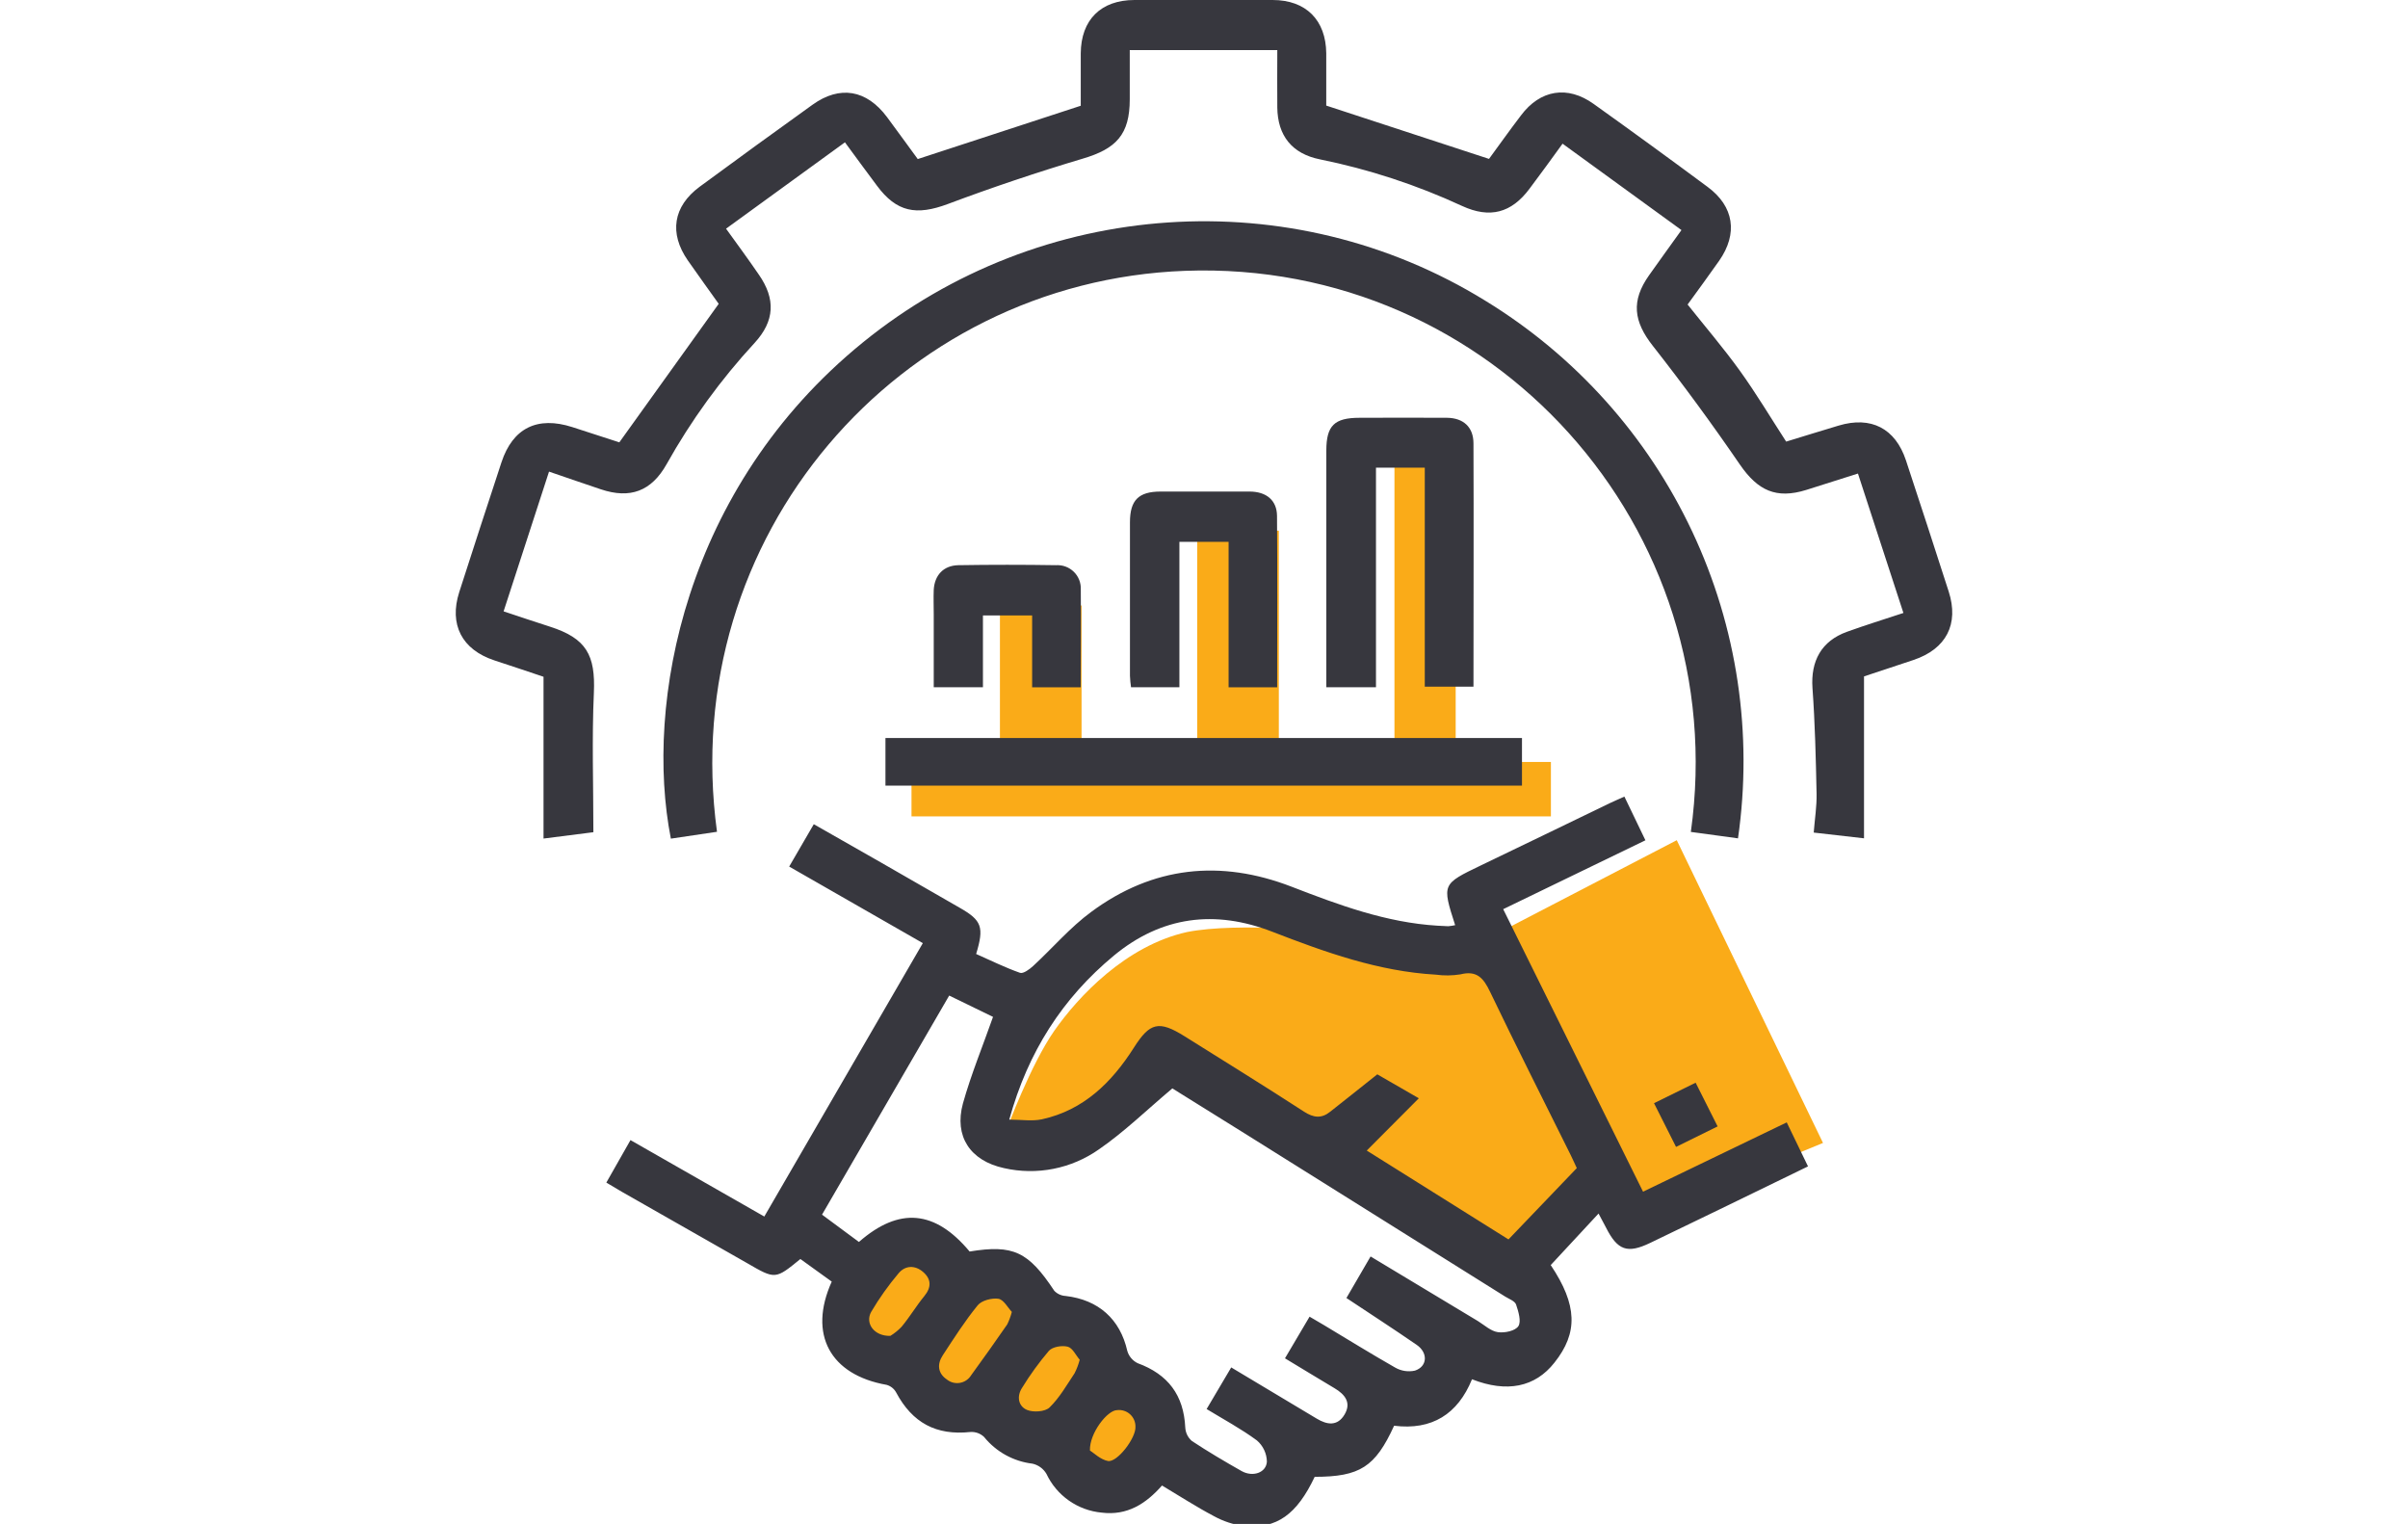
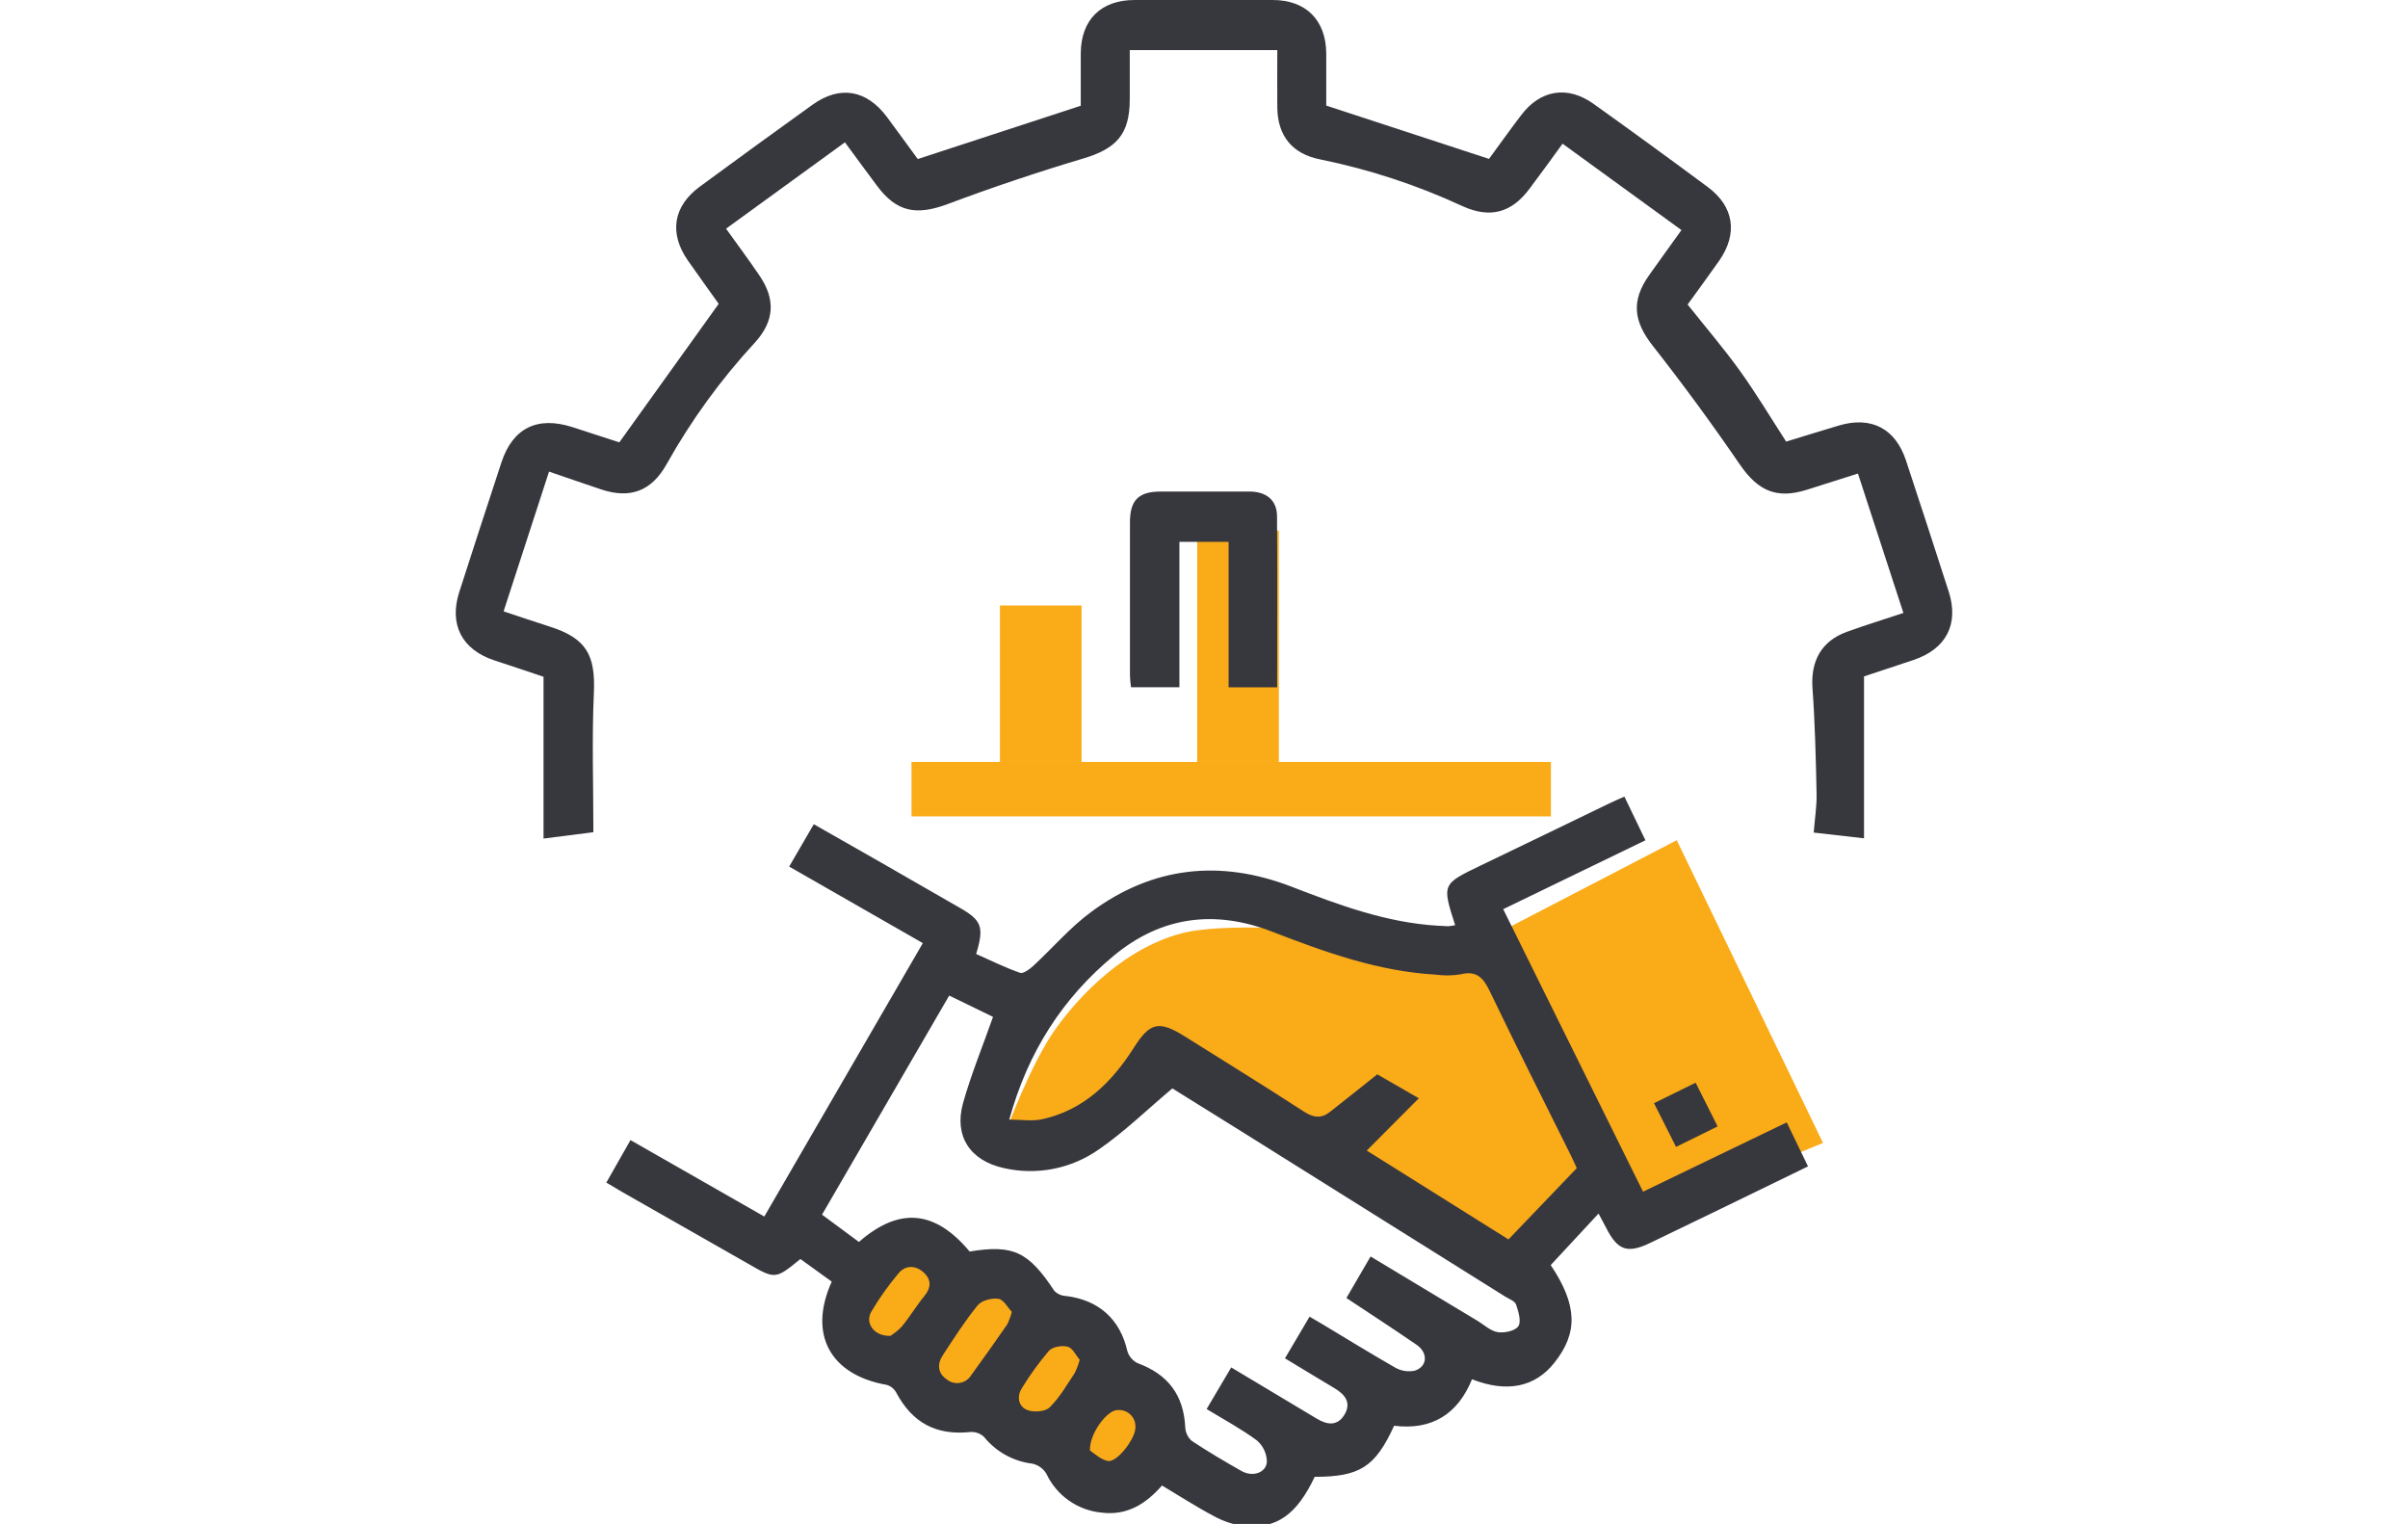
<svg xmlns="http://www.w3.org/2000/svg" width="354" height="224" viewBox="0 0 354 224" fill="none">
  <g clip-path="url(#clip0_50_887)">
    <path d="M134 120V112H228V120H134Z" fill="#FAAB18" />
    <path d="M145 168L148 166C148 166 151.5 156.5 155 151.5C158.5 146.5 165.5 139 174.5 137C182 135.5 196.5 137 196.5 137L216.5 140L220.5 137L246.5 123.5L268 168L240 179.5L237 172.5L223.5 186L170.5 156.5L164.5 163.5L145 168Z" fill="#FAAB18" />
    <path d="M141 188L132 183L124 195L132 202.5L146.5 209L155.5 217L167 215L169.5 206.5L162.5 198L155.5 193L150.5 189.5L141 188Z" fill="#FAAB18" />
    <path d="M147 89V112H159V89H147Z" fill="#FAAB18" />
    <path d="M176 78V112H188V78H176Z" fill="#FAAB18" />
-     <path d="M205 66V112H214V66H205Z" fill="#FAAB18" />
    <path d="M213.922 135.989C211.975 129.932 211.981 129.962 217.725 127.195C224.023 124.182 230.303 121.12 236.589 118.088C237.252 117.769 237.927 117.486 238.801 117.088C239.85 119.264 240.844 121.307 241.893 123.513L220.985 133.638L241.544 175.165L262.668 164.979C263.723 167.167 264.724 169.198 265.796 171.446C261.355 173.61 257.045 175.707 252.73 177.798C249.351 179.438 245.969 181.071 242.586 182.698C239.229 184.308 237.795 183.795 236.095 180.432C235.83 179.908 235.547 179.396 235.004 178.377L227.971 185.953C231.906 191.829 232.003 195.91 228.519 200.291C225.674 203.907 221.522 204.745 216.399 202.738C214.307 207.867 210.504 210.26 204.947 209.567C202.175 215.63 199.915 217.071 193.273 217.077C190.657 222.597 187.704 224.761 182.888 224.309C181.334 224.107 179.831 223.614 178.459 222.857C175.873 221.494 173.414 219.897 170.828 218.354C168.448 221.054 165.699 222.808 161.95 222.338C160.22 222.176 158.561 221.566 157.138 220.567C155.716 219.568 154.578 218.216 153.838 216.643C153.616 216.264 153.319 215.935 152.964 215.677C152.61 215.419 152.205 215.236 151.777 215.142C148.985 214.809 146.433 213.399 144.665 211.212C144.397 210.958 144.079 210.762 143.732 210.637C143.384 210.513 143.014 210.462 142.646 210.489C137.643 211.019 134.136 209.163 131.737 204.667C131.59 204.398 131.39 204.161 131.15 203.971C130.91 203.781 130.634 203.64 130.339 203.558C122.051 202.099 118.773 196.139 122.274 188.382L117.664 185.061C113.975 188.074 113.981 188.074 109.829 185.664C103.693 182.16 97.558 178.666 91.422 175.183C90.717 174.779 90.03 174.357 89.138 173.827L92.688 167.582L112.36 178.817C120.135 165.419 127.843 152.123 135.666 138.629L116.018 127.376L119.635 121.15L129.555 126.803L141.091 133.433C144.327 135.284 144.707 136.254 143.502 140.226C145.611 141.154 147.721 142.209 149.951 142.992C150.427 143.161 151.349 142.48 151.879 141.992C154.748 139.352 157.304 136.326 160.432 134.03C169.472 127.352 179.405 126.291 189.874 130.335C196.823 133.023 203.79 135.609 211.33 136.067C211.854 136.067 212.379 136.145 212.903 136.145C213.246 136.115 213.586 136.063 213.922 135.989ZM201.488 184.687L217.285 194.192C218.249 194.795 219.177 195.669 220.208 195.813C221.238 195.958 222.781 195.614 223.221 194.921C223.661 194.228 223.221 192.763 222.878 191.751C222.697 191.233 221.847 190.937 221.275 190.582L183.063 166.654C179.32 164.31 175.572 161.983 172.347 159.982C168.586 163.147 165.301 166.359 161.577 168.927C159.57 170.344 157.288 171.324 154.877 171.802C152.467 172.279 149.984 172.244 147.588 171.699C142.634 170.614 140.241 167.046 141.561 162.194C142.766 157.903 144.478 153.756 145.985 149.471L139.542 146.337L120.846 178.54L126.27 182.554C132.213 177.358 137.475 177.889 142.543 183.958C148.962 182.915 151.168 183.958 154.995 189.738C155.431 190.188 156.021 190.458 156.647 190.491C161.498 191.052 164.663 193.903 165.723 198.562C165.835 198.953 166.028 199.316 166.29 199.628C166.552 199.939 166.876 200.192 167.242 200.37C171.726 202.015 174.017 205.077 174.246 209.826C174.265 210.204 174.361 210.573 174.526 210.913C174.692 211.253 174.924 211.555 175.21 211.803C177.591 213.376 180.032 214.816 182.533 216.233C184.184 217.155 186.149 216.474 186.245 214.841C186.233 214.248 186.097 213.665 185.844 213.13C185.592 212.594 185.23 212.117 184.781 211.731C182.467 210.019 179.899 208.645 177.386 207.114L181.002 200.996L193.574 208.524C195.111 209.452 196.624 209.663 197.661 207.922C198.697 206.18 197.727 204.968 196.196 204.058C193.821 202.642 191.459 201.201 188.903 199.658L192.52 193.535C193.363 194.029 194.008 194.397 194.647 194.783C198.125 196.874 201.566 199.001 205.098 201.015C205.978 201.524 207.016 201.685 208.009 201.467C209.853 200.864 209.962 198.839 208.262 197.676C204.881 195.349 201.434 193.113 197.938 190.793C199.161 188.677 200.288 186.73 201.488 184.687ZM231.804 171.699C231.605 171.283 231.28 170.53 230.918 169.8C226.946 161.79 222.908 153.823 219.045 145.765C218.08 143.752 217.104 142.612 214.693 143.221C213.496 143.413 212.278 143.427 211.077 143.263C202.639 142.781 194.804 139.961 187.005 136.941C178.639 133.704 170.78 134.651 163.753 140.461C156.207 146.717 151.126 154.594 148.372 164.569C150.143 164.569 151.723 164.84 153.193 164.521C159.323 163.171 163.439 159.096 166.682 154.01C169.05 150.273 170.376 149.959 174.173 152.34C180.032 156.011 185.914 159.645 191.712 163.406C193.122 164.316 194.28 164.436 195.557 163.406C197.787 161.658 199.993 159.886 202.476 157.915L208.582 161.435L200.927 169.119L221.763 182.18L231.804 171.699ZM148.751 192.836C148.149 192.197 147.546 191.028 146.78 190.907C145.81 190.763 144.315 191.148 143.731 191.865C141.85 194.174 140.247 196.687 138.596 199.212C137.734 200.52 137.86 201.864 139.198 202.768C139.464 202.982 139.772 203.137 140.102 203.223C140.431 203.308 140.776 203.323 141.112 203.266C141.448 203.209 141.768 203.082 142.051 202.892C142.334 202.702 142.574 202.455 142.754 202.166C144.562 199.695 146.328 197.187 148.076 194.668C148.361 194.081 148.587 193.467 148.751 192.836ZM130.893 196.356C131.5 195.984 132.055 195.534 132.544 195.018C133.75 193.571 134.696 191.956 135.883 190.515C136.95 189.214 136.914 188.02 135.721 186.978C134.527 185.935 133.081 185.983 132.105 187.152C130.608 188.923 129.263 190.816 128.084 192.812C127.126 194.475 128.482 196.428 130.893 196.356ZM158.714 199.851C158.184 199.249 157.695 198.146 156.978 197.953C156.14 197.73 154.742 197.953 154.2 198.555C152.75 200.259 151.434 202.073 150.264 203.98C149.438 205.233 149.691 206.698 150.975 207.24C151.903 207.632 153.639 207.518 154.296 206.879C155.767 205.45 156.821 203.582 157.979 201.846C158.3 201.21 158.552 200.541 158.732 199.851H158.714ZM160.215 213.195C160.817 213.581 161.782 214.539 162.873 214.75C164.229 215.009 167.043 211.345 166.923 209.681C166.925 209.342 166.855 209.006 166.718 208.695C166.581 208.384 166.38 208.106 166.128 207.878C165.876 207.65 165.578 207.479 165.255 207.374C164.932 207.269 164.59 207.234 164.253 207.271C162.8 207.246 160.142 210.694 160.233 213.195H160.215Z" fill="#37373E" />
    <path d="M124.215 20.92L106.736 33.613C108.442 35.981 110.045 38.151 111.558 40.369C114.047 43.943 113.89 47.174 110.955 50.38C105.951 55.797 101.604 61.785 98.003 68.22C95.761 72.216 92.633 73.367 88.324 71.921C85.853 71.095 83.388 70.239 80.712 69.323L74.034 89.863C76.348 90.629 78.59 91.394 80.844 92.111C86.196 93.823 87.552 96.282 87.305 101.833C87.004 108.565 87.233 115.322 87.233 122.325L79.904 123.259V99.476C77.632 98.717 75.161 97.879 72.671 97.066C67.91 95.499 65.981 91.798 67.518 87.019C69.564 80.654 71.631 74.299 73.72 67.955C75.384 62.91 79 61.132 84.135 62.778C86.546 63.555 88.957 64.345 91.048 65.02L105.657 44.66C104.313 42.768 102.692 40.538 101.113 38.272C98.347 34.282 98.949 30.346 102.843 27.459C108.352 23.405 113.884 19.385 119.441 15.399C123.467 12.506 127.397 13.187 130.398 17.207C132.002 19.371 133.581 21.553 134.919 23.379L158.882 15.544C158.882 13.368 158.882 10.602 158.882 7.835C158.918 2.923 161.836 0 166.784 0C173.55 0 180.318 0 187.089 0C191.995 0 194.924 2.959 194.972 7.835C194.972 10.535 194.972 13.259 194.972 15.52L218.9 23.355C220.322 21.42 221.913 19.172 223.607 16.954C226.427 13.193 230.435 12.524 234.269 15.267C239.894 19.285 245.485 23.355 251.042 27.477C254.923 30.346 255.52 34.336 252.735 38.326C251.229 40.478 249.668 42.587 248.095 44.763C250.698 48.036 253.38 51.164 255.779 54.497C258.178 57.83 260.227 61.271 262.584 64.911C265.049 64.158 267.67 63.344 270.304 62.555C275.06 61.132 278.634 62.959 280.195 67.672C282.316 74.1 284.412 80.529 286.481 86.958C288.012 91.738 286.119 95.396 281.298 97.011C278.814 97.855 276.319 98.651 274.029 99.422V123.223L266.634 122.379C266.791 120.384 267.092 118.528 267.056 116.684C266.947 111.5 266.827 106.317 266.453 101.146C266.176 97.162 267.755 94.227 271.522 92.865C274.198 91.9 276.916 91.057 279.821 90.098C277.585 83.24 275.391 76.495 273.137 69.606C270.497 70.438 268.014 71.234 265.531 72.017C261.113 73.385 258.419 72.108 255.791 68.299C251.705 62.332 247.44 56.518 242.996 50.856C240.145 47.24 239.759 44.227 242.441 40.447C243.948 38.308 245.497 36.192 247.191 33.818C241.332 29.557 235.589 25.38 229.712 21.119C228.025 23.433 226.458 25.621 224.848 27.748C222.196 31.305 219.026 32.148 214.958 30.28C208.274 27.185 201.251 24.883 194.032 23.421C189.94 22.595 187.824 19.944 187.776 15.797C187.746 13.03 187.776 10.258 187.776 7.359H166.085C166.085 9.728 166.085 12.181 166.085 14.591C166.085 19.769 164.114 21.872 159.135 23.331C152.453 25.328 145.852 27.548 139.331 29.991C134.714 31.714 131.803 31.196 128.904 27.272C127.373 25.229 125.872 23.174 124.215 20.92Z" fill="#37373E" />
-     <path d="M248.571 122.283C254.803 77.682 219.388 38.145 174.221 39.808C132.098 41.363 99.504 78.858 105.405 122.264L98.624 123.271C94.725 103.424 100.577 71.686 126.837 50.344C153 29.086 189.831 26.603 218.345 44.196C231.592 52.29 242.173 64.091 248.777 78.14C255.382 92.188 257.72 107.865 255.502 123.229L248.571 122.283Z" fill="#37373E" />
-     <path d="M223.746 115.478H130.17V108.48H223.746V115.478Z" fill="#37373E" />
-     <path d="M202.283 101.019H194.984V96.909C194.984 86.683 194.984 76.457 194.984 66.231C194.984 62.567 196.154 61.41 199.866 61.41C204.152 61.41 208.443 61.373 212.728 61.41C215.139 61.44 216.603 62.778 216.615 65.146C216.664 77.02 216.615 88.899 216.615 100.935H209.455V68.739H202.283V101.019Z" fill="#37373E" />
    <path d="M187.752 101.031H180.616V79.641H173.384V101.013H166.272C166.191 100.458 166.139 99.898 166.115 99.338C166.115 91.82 166.115 84.3 166.115 76.778C166.115 73.524 167.375 72.264 170.599 72.252C174.957 72.252 179.32 72.252 183.678 72.252C186.173 72.252 187.71 73.536 187.734 75.82C187.795 84.161 187.752 92.497 187.752 101.031Z" fill="#37373E" />
-     <path d="M158.876 101.025H151.734V90.466H144.502V101.013H137.269V90.309C137.269 89.104 137.221 87.898 137.269 86.693C137.396 84.541 138.698 83.143 140.844 83.077C145.665 83 150.475 83 155.272 83.077C155.749 83.049 156.226 83.122 156.674 83.29C157.121 83.459 157.528 83.719 157.868 84.054C158.209 84.388 158.476 84.791 158.651 85.235C158.827 85.679 158.908 86.156 158.888 86.633C158.931 91.388 158.876 96.113 158.876 101.025Z" fill="#37373E" />
    <path d="M243.158 162.158L249.276 159.145L252.506 165.569L246.395 168.583L243.158 162.158Z" fill="#37373E" />
  </g>
  <defs>
    <clipPath id="clip0_50_887">
      <rect width="354" height="224" fill="white" />
    </clipPath>
  </defs>
</svg>